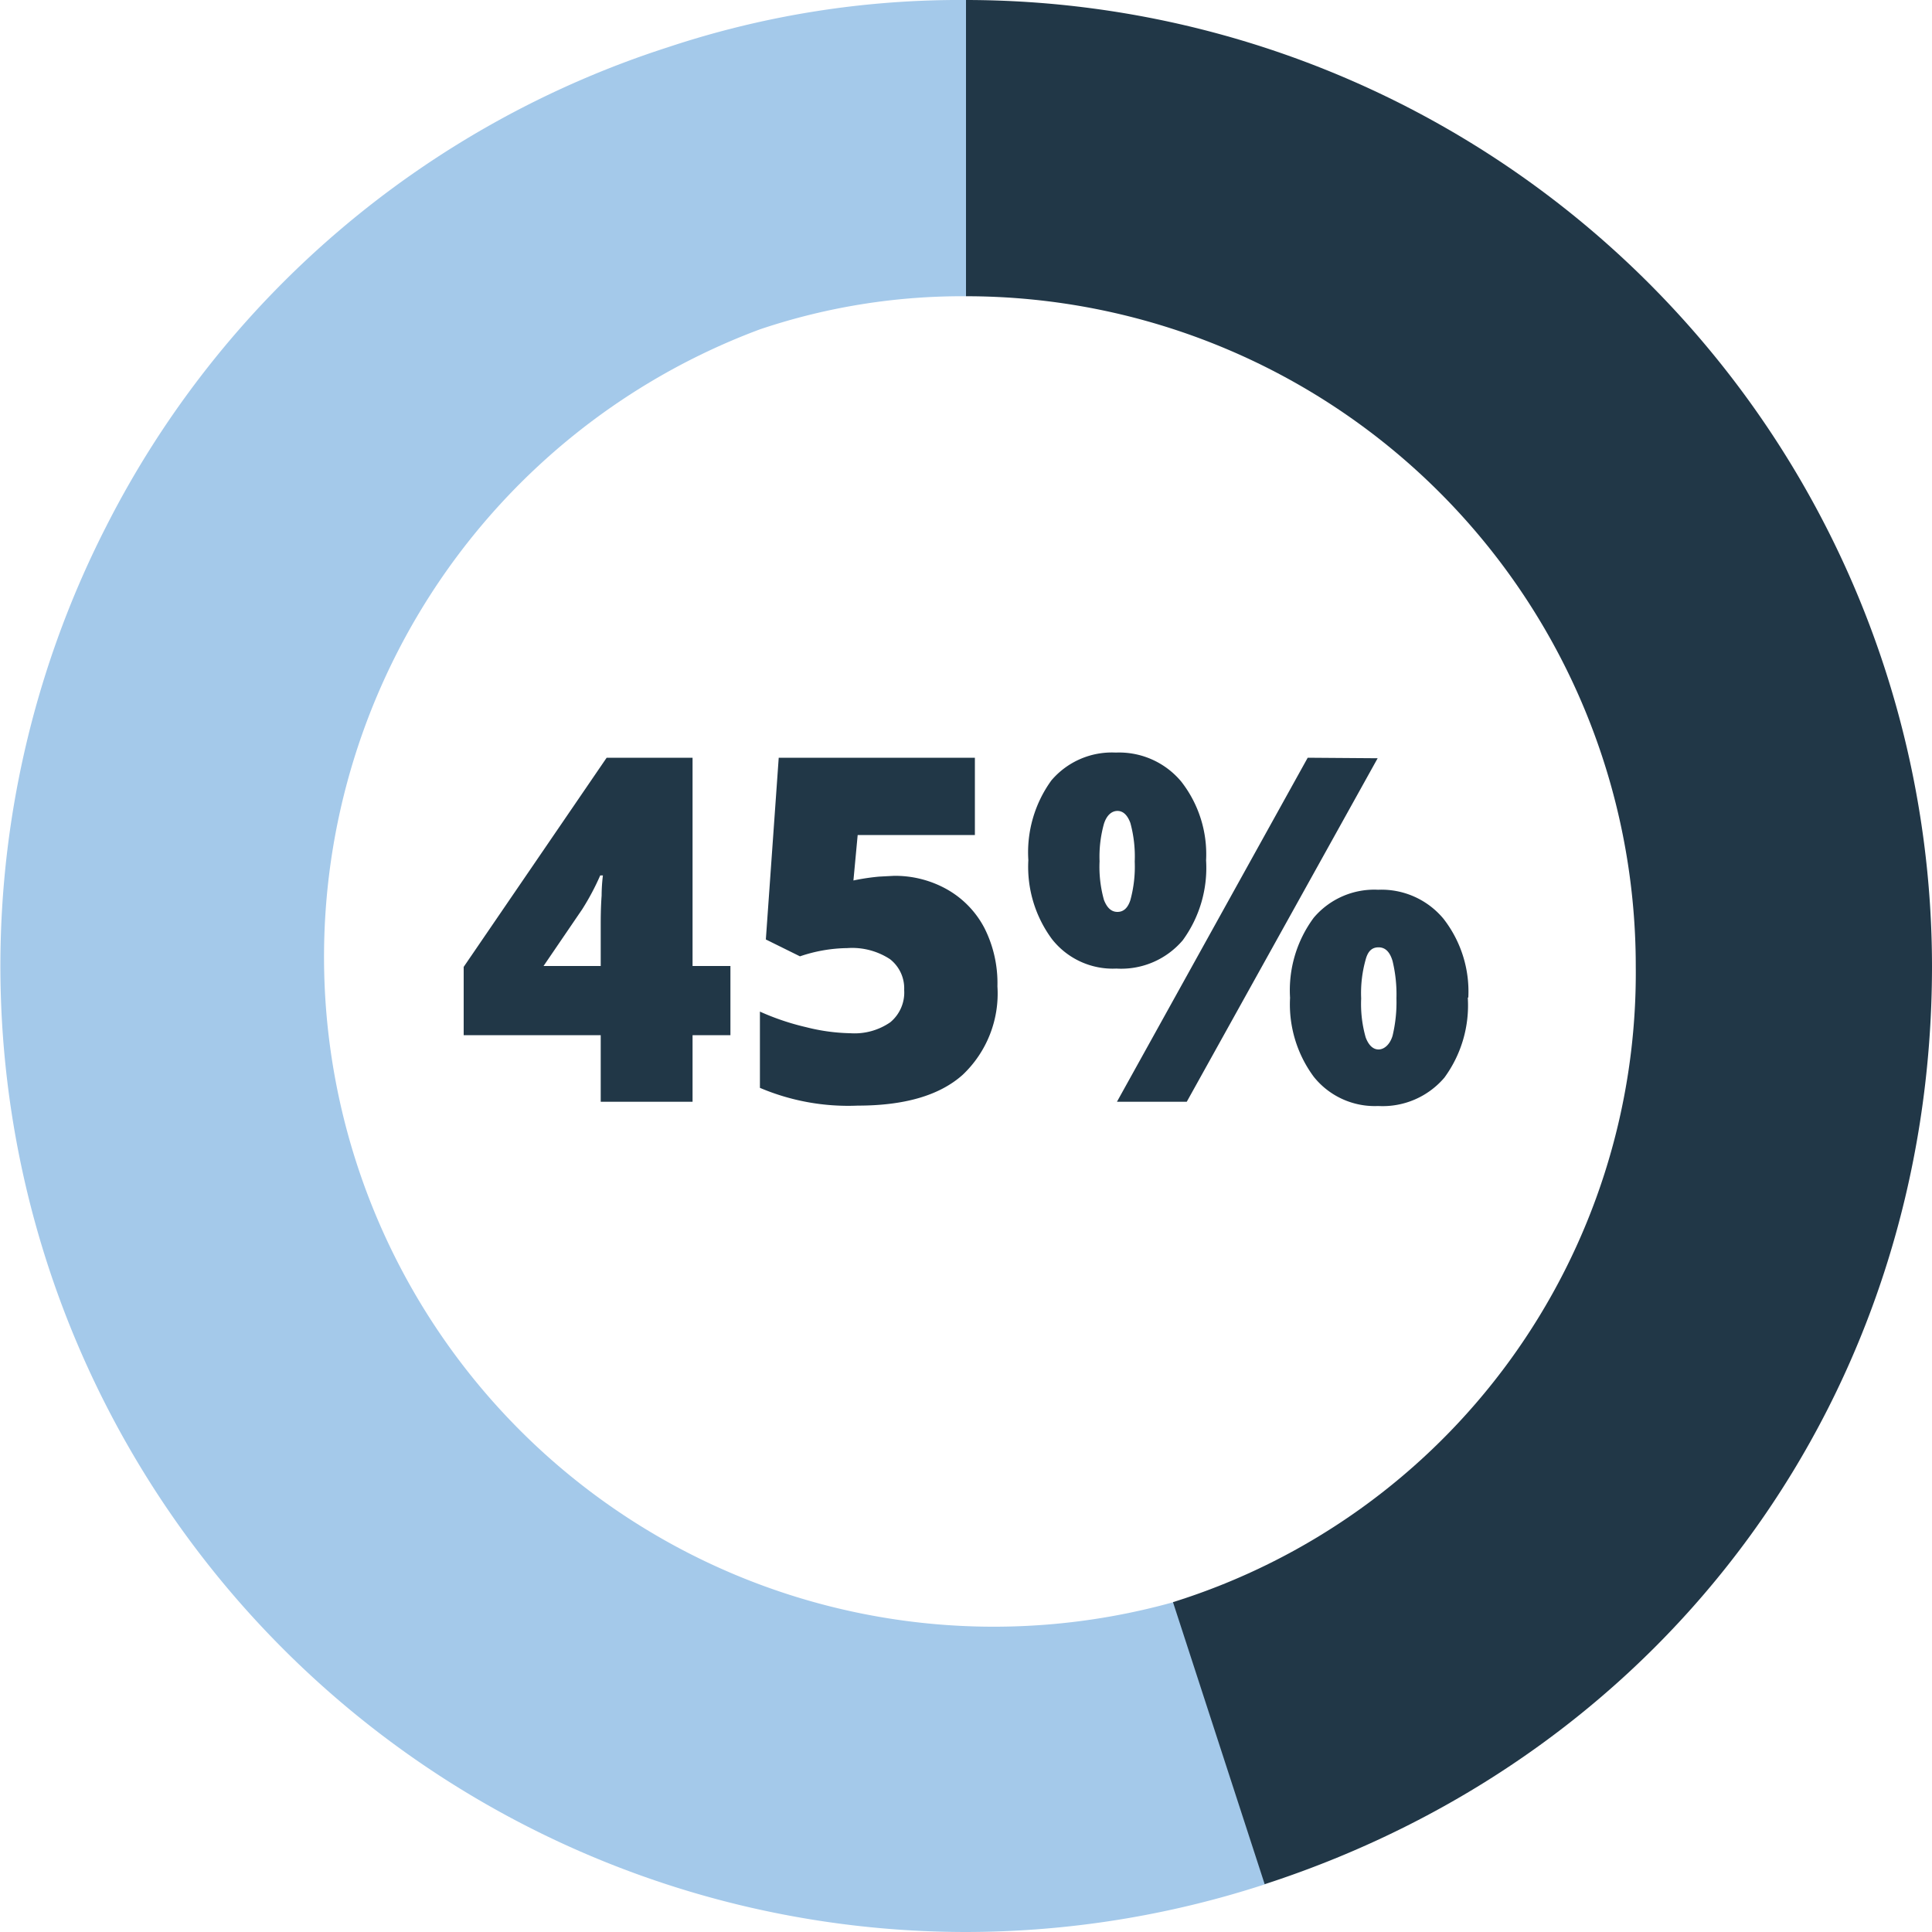
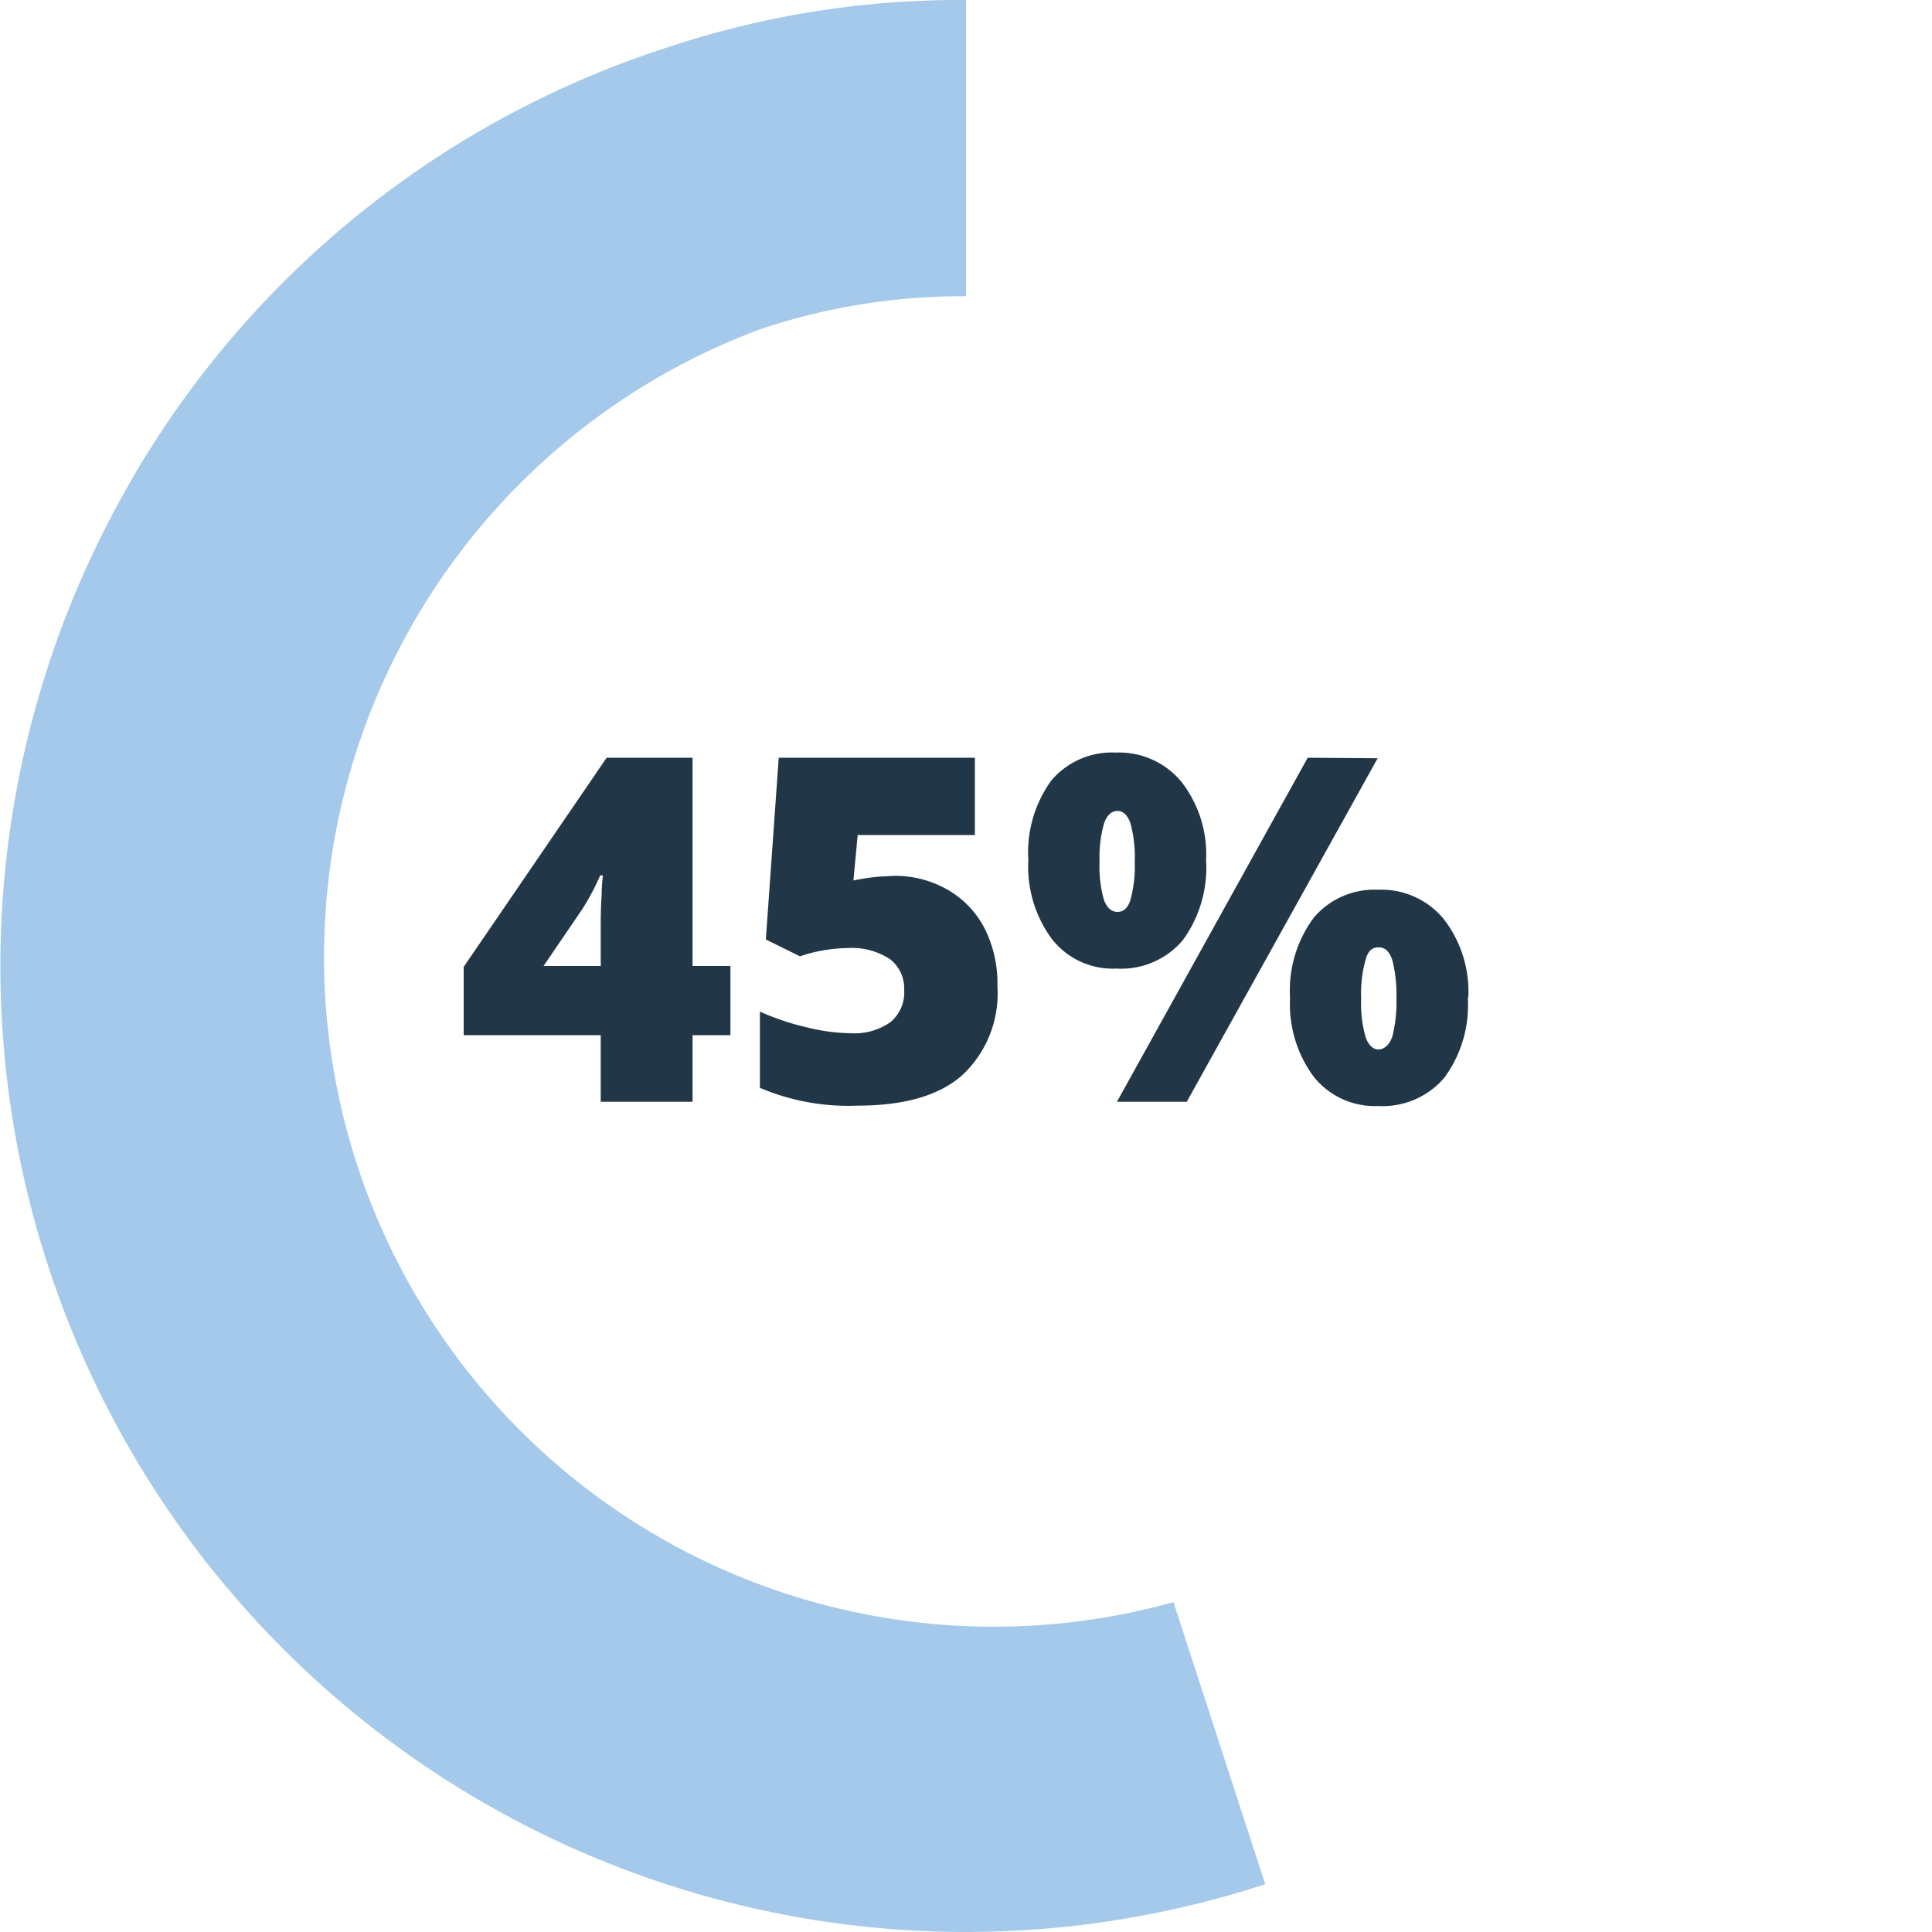
<svg xmlns="http://www.w3.org/2000/svg" viewBox="0 0 150 150">
  <defs>
    <style>.cls-1{fill:#213747;}.cls-2{fill:#a4c9ea;}</style>
  </defs>
  <g id="Layer_2" data-name="Layer 2">
    <g id="Layer_1-2" data-name="Layer 1">
      <path class="cls-1" d="M56.71,80.37H53.77v5.17H46.64V80.37H36v-5.3L47.1,58.83h6.67V75h2.94ZM46.64,75v-3.1c0-.59,0-1.38.07-2.37a13,13,0,0,1,.1-1.56H46.6a19.3,19.3,0,0,1-1.4,2.63l-3,4.4Z" />
      <path class="cls-1" d="M69.4,68a8.21,8.21,0,0,1,4.16,1.07,7.36,7.36,0,0,1,2.88,3,9.5,9.5,0,0,1,1,4.51,8.68,8.68,0,0,1-2.7,6.87c-1.79,1.6-4.51,2.39-8.15,2.39A17.5,17.5,0,0,1,59,84.46V78.54a19.36,19.36,0,0,0,3.59,1.21,15,15,0,0,0,3.44.47,4.88,4.88,0,0,0,3.09-.85,3,3,0,0,0,1.08-2.51,2.87,2.87,0,0,0-1.1-2.39,5.36,5.36,0,0,0-3.32-.86,11.78,11.78,0,0,0-3.67.64l-2.65-1.31,1-14.11H75.69v6h-9.1l-.33,3.53a17.27,17.27,0,0,1,2-.3Z" />
      <path class="cls-1" d="M93.64,66.8A9.53,9.53,0,0,1,91.83,73a6.27,6.27,0,0,1-5.15,2.2,6,6,0,0,1-5-2.28,9.44,9.44,0,0,1-1.84-6.14,9.51,9.51,0,0,1,1.79-6.19,6.16,6.16,0,0,1,5-2.16,6.28,6.28,0,0,1,5.08,2.25A9.16,9.16,0,0,1,93.64,66.8Zm-8.27.07a9.55,9.55,0,0,0,.34,3c.24.62.58.93,1.05.93s.8-.3,1-.91a9.83,9.83,0,0,0,.34-3,9.86,9.86,0,0,0-.34-3c-.23-.62-.57-.93-1-.93s-.83.31-1.05,1A9.53,9.53,0,0,0,85.37,66.87Zm21.59-8L92.14,85.54H86.72l14.81-26.71Zm7,18.6a9.49,9.49,0,0,1-1.82,6.2,6.29,6.29,0,0,1-5.14,2.2,6.06,6.06,0,0,1-5-2.27,9.45,9.45,0,0,1-1.84-6.13A9.46,9.46,0,0,1,102,71.25a6.16,6.16,0,0,1,5-2.17,6.26,6.26,0,0,1,5.07,2.25A9.18,9.18,0,0,1,114,77.43Zm-8.28.07a9.49,9.49,0,0,0,.35,3c.23.62.58.94,1,.94s.88-.36,1.09-1.07a11.19,11.19,0,0,0,.3-2.9,11.06,11.06,0,0,0-.3-2.89c-.21-.72-.57-1.07-1.09-1.07s-.83.31-1,.95A9.57,9.57,0,0,0,105.68,77.5Z" />
      <path class="cls-2" d="M74.94,150A75,75,0,0,1,8.21,40.94,74.47,74.47,0,0,1,51.85,3.67,71.82,71.82,0,0,1,75,0V23A49.24,49.24,0,0,0,59,25.57a52,52,0,0,0,32.11,98.82l7.12,21.9A75.14,75.14,0,0,1,74.94,150Z" />
-       <path class="cls-1" d="M98.19,146.29l-7.12-21.9A51.18,51.18,0,0,0,127,75,52,52,0,0,0,75,23V0a75.07,75.07,0,0,1,75,75C150,108.07,129.66,136.07,98.19,146.29Z" />
    </g>
  </g>
</svg>